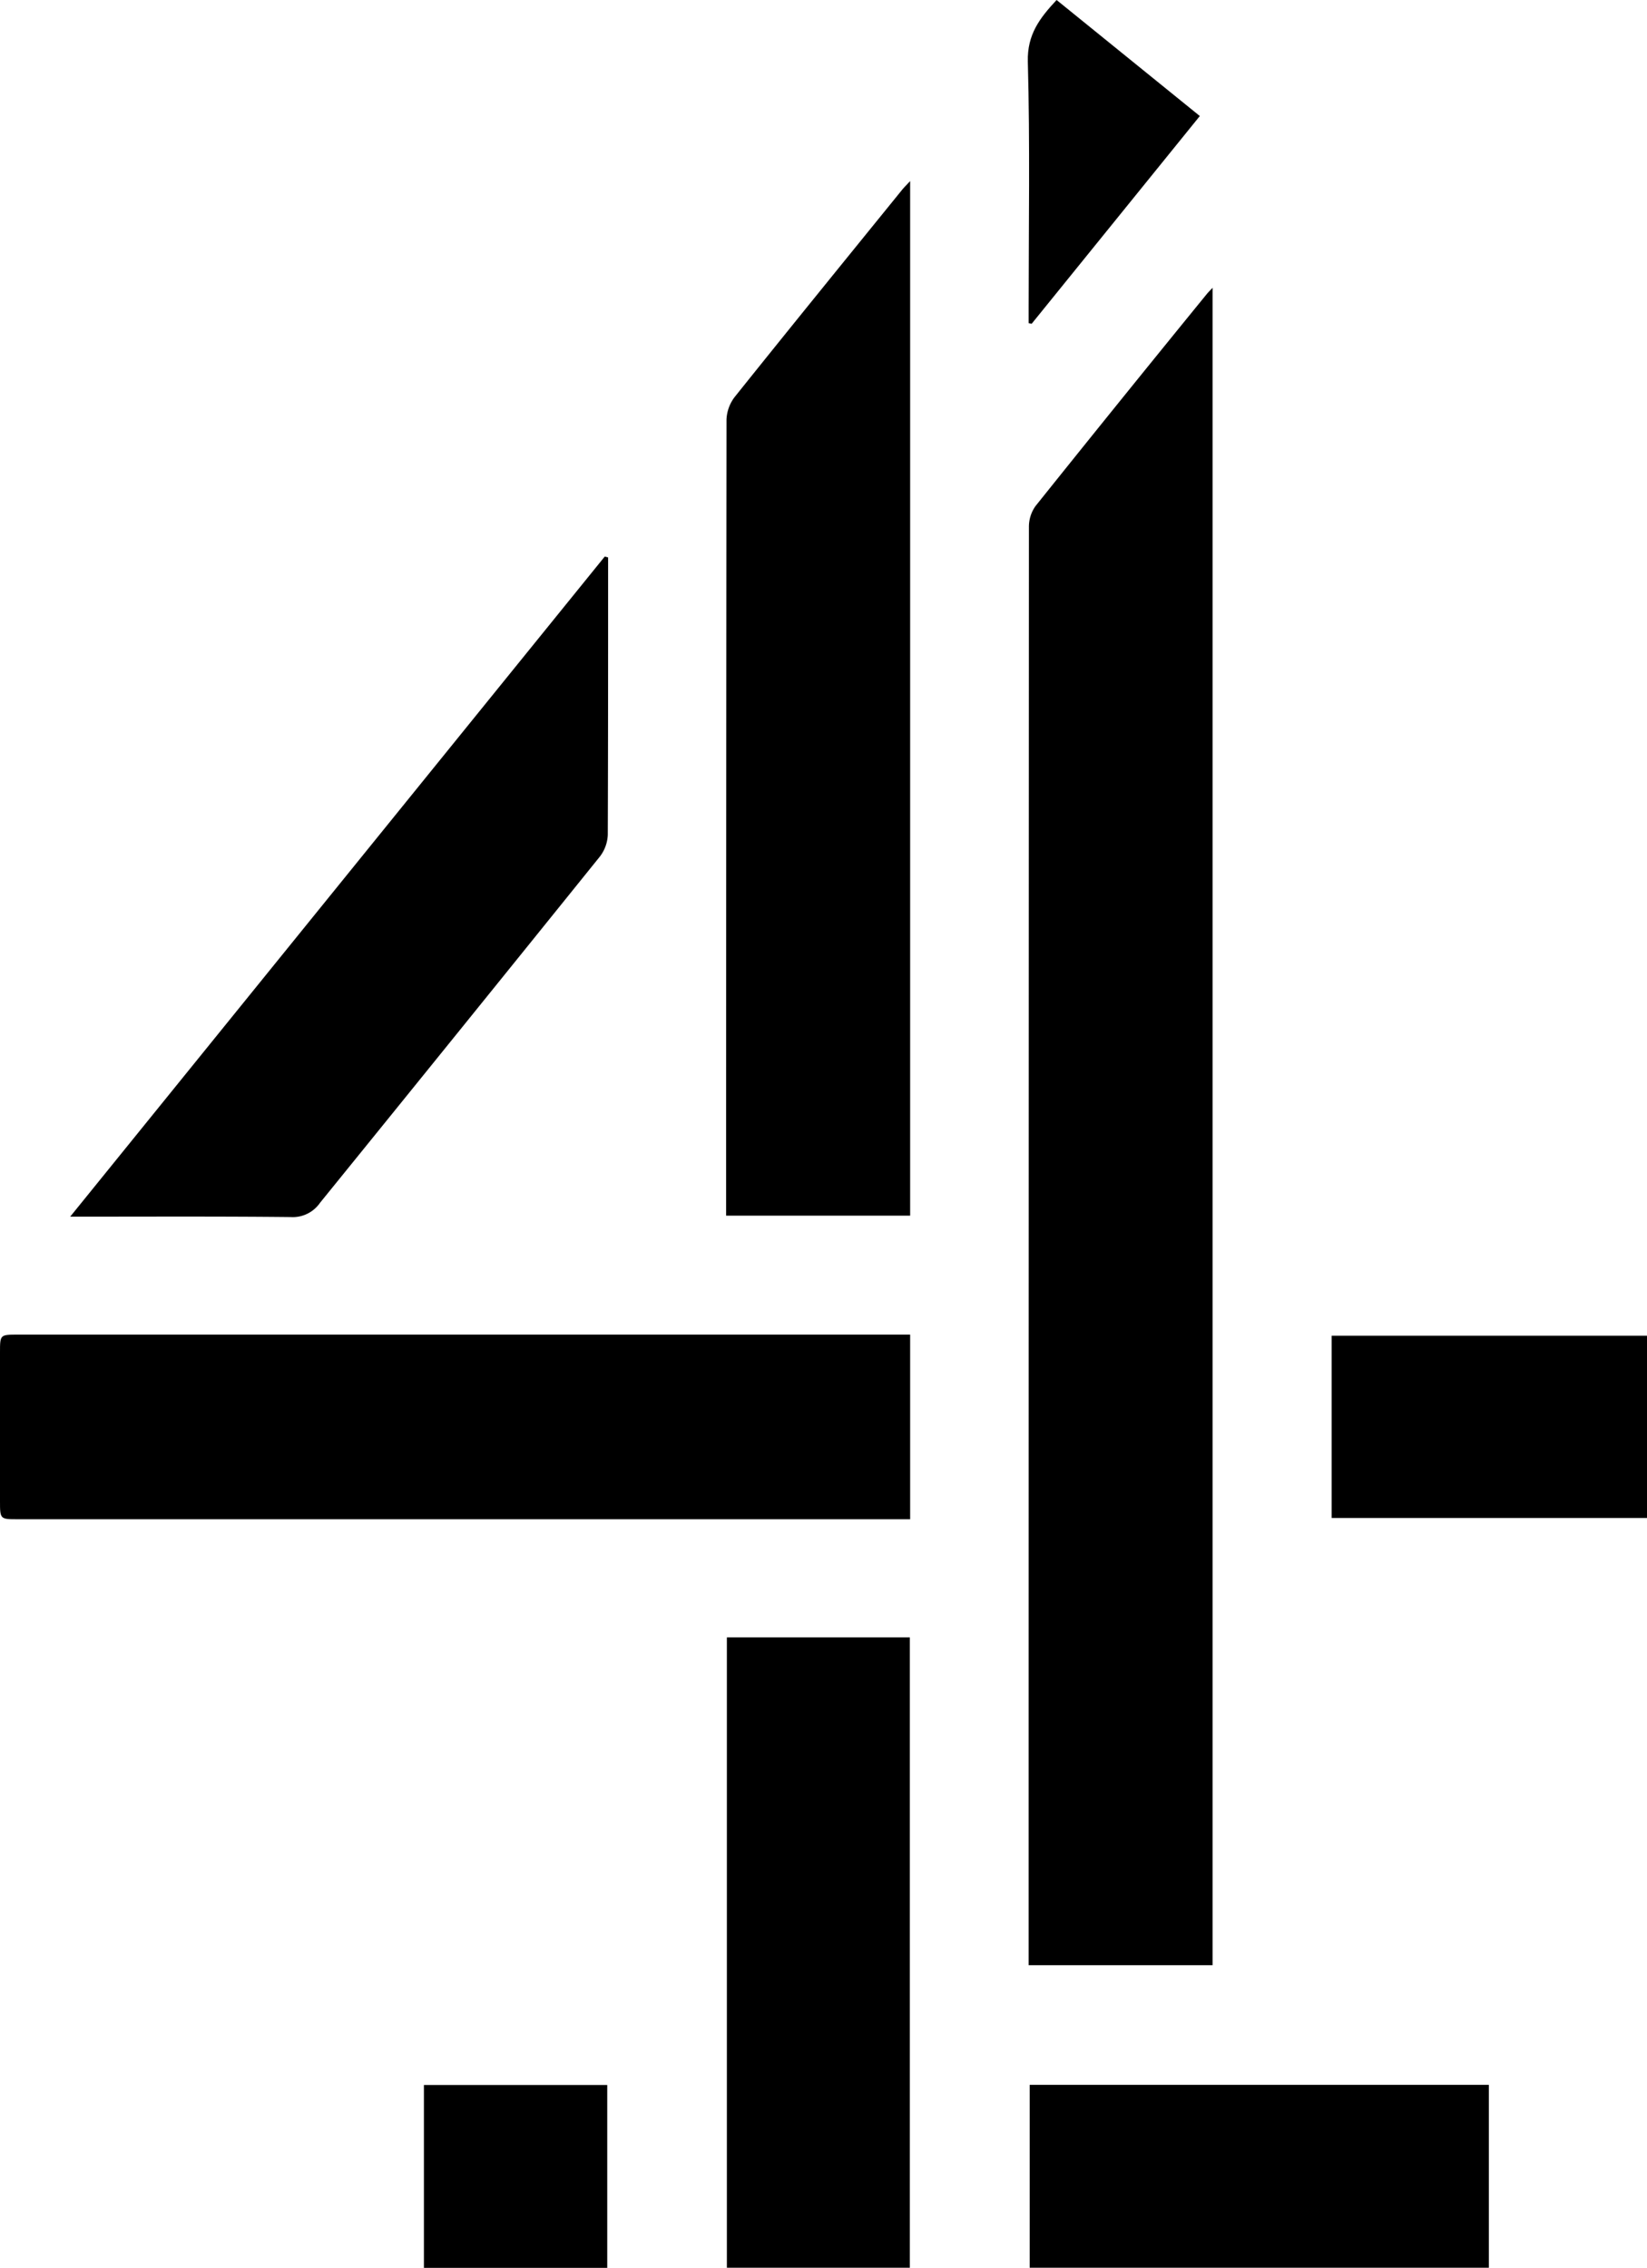
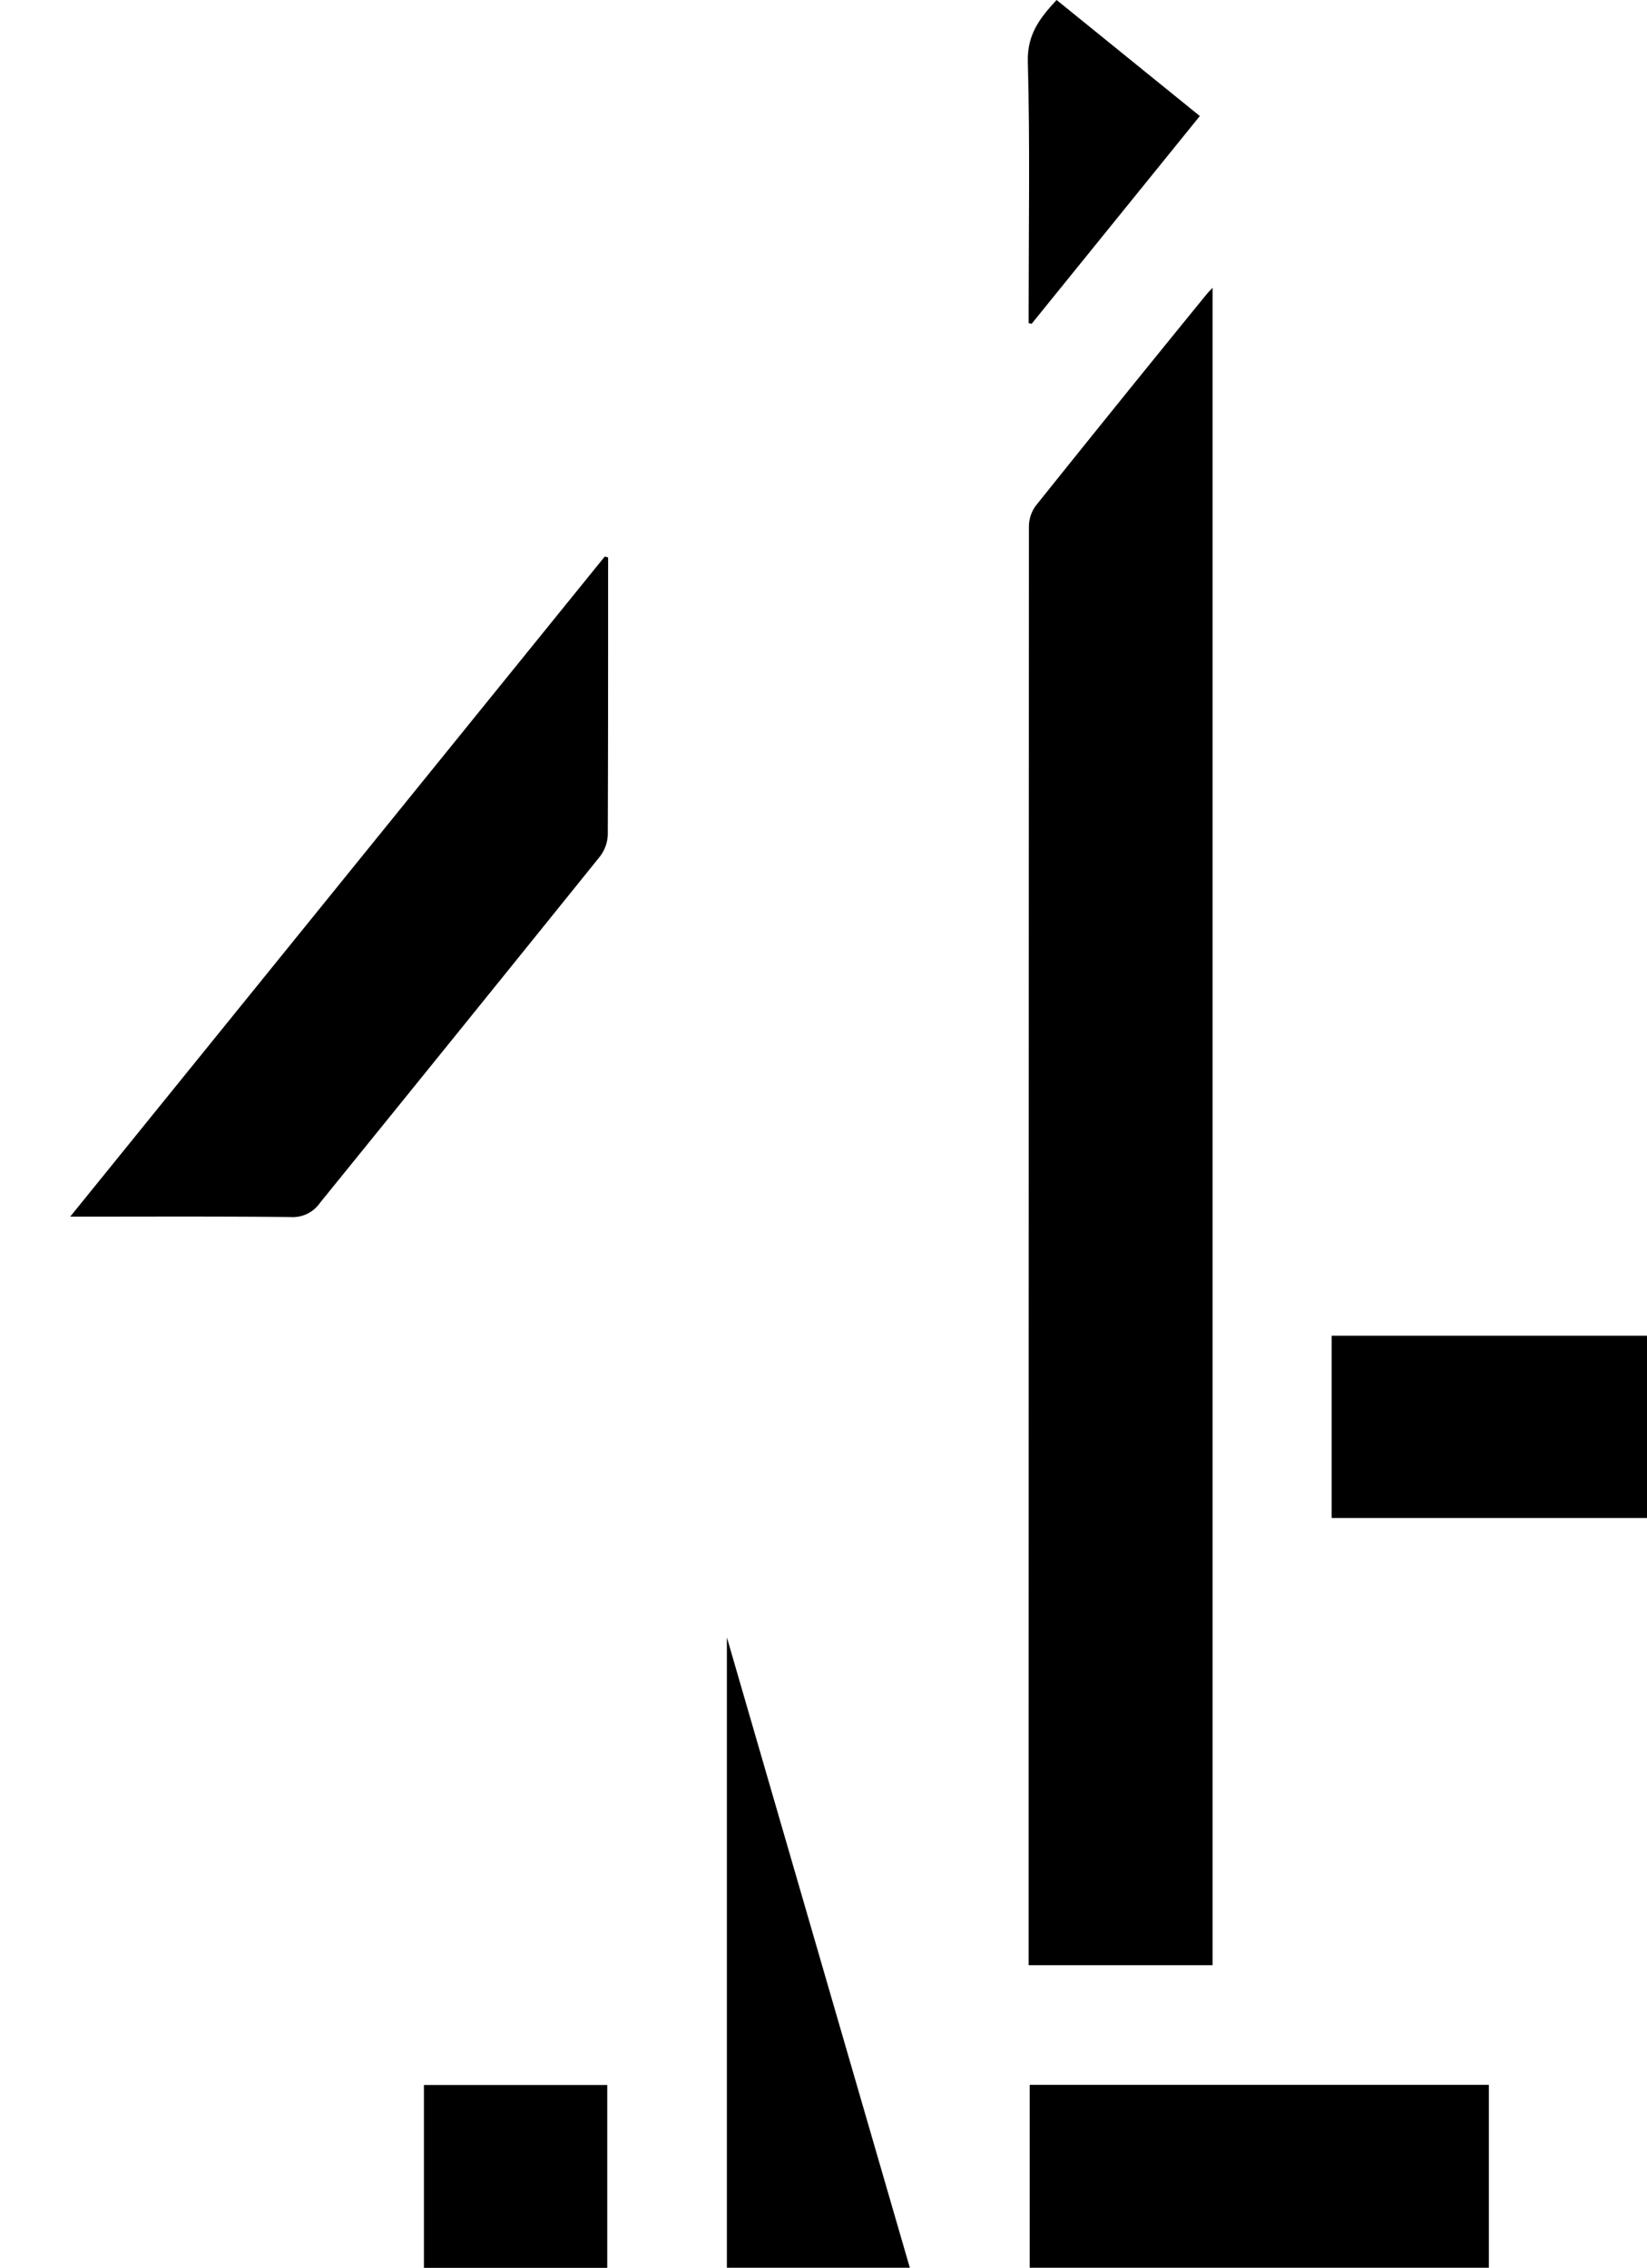
<svg xmlns="http://www.w3.org/2000/svg" viewBox="0 0 302.31 416.32">
  <title>Asset 1</title>
  <g id="Layer_2" data-name="Layer 2">
    <g id="Layer_1-2" data-name="Layer 1">
      <path d="M222.57,360.76H188.81v-2.83q0-130.59.05-261.19a6.54,6.54,0,0,1,1.21-3.84Q205.69,73.38,221.49,54c.24-.3.53-.58,1.08-1.17Z" />
-       <path d="M167.06,33.24V223.16H133.28v-2.64q0-71.75.07-143.49a7.28,7.28,0,0,1,1.54-4.2c10.15-12.69,20.4-25.29,30.63-37.91C165.91,34.43,166.36,34,167.06,33.24Z" />
-       <path d="M167.06,245v33.89H3.27c-3.26,0-3.27,0-3.27-3.34V248.29C0,245,0,245,3.27,245H167.06Z" />
      <path d="M111.62,102.33v1.91c0,16.32,0,32.65-.06,49a7,7,0,0,1-1.45,4q-25.64,31.83-51.36,63.55a6.09,6.09,0,0,1-5.41,2.63c-13.24-.14-26.48-.07-40.46-.07L111,102.17Z" />
-       <path d="M167,416.29H133.42V300.58H167Z" />
+       <path d="M167,416.29H133.42V300.58Z" />
      <path d="M189,382.72h84.28v33.57H189Z" />
      <path d="M302.31,245.2v33.46H244.43V245.2Z" />
      <path d="M77.81,382.75h33.65v33.57H77.81Z" />
      <path d="M193.94,0l26.29,21.3L189.36,59.44l-.55-.12V56.74c0-15.14.26-30.29-.15-45.43C188.53,6.33,190.86,3.3,193.94,0Z" />
    </g>
  </g>
</svg>